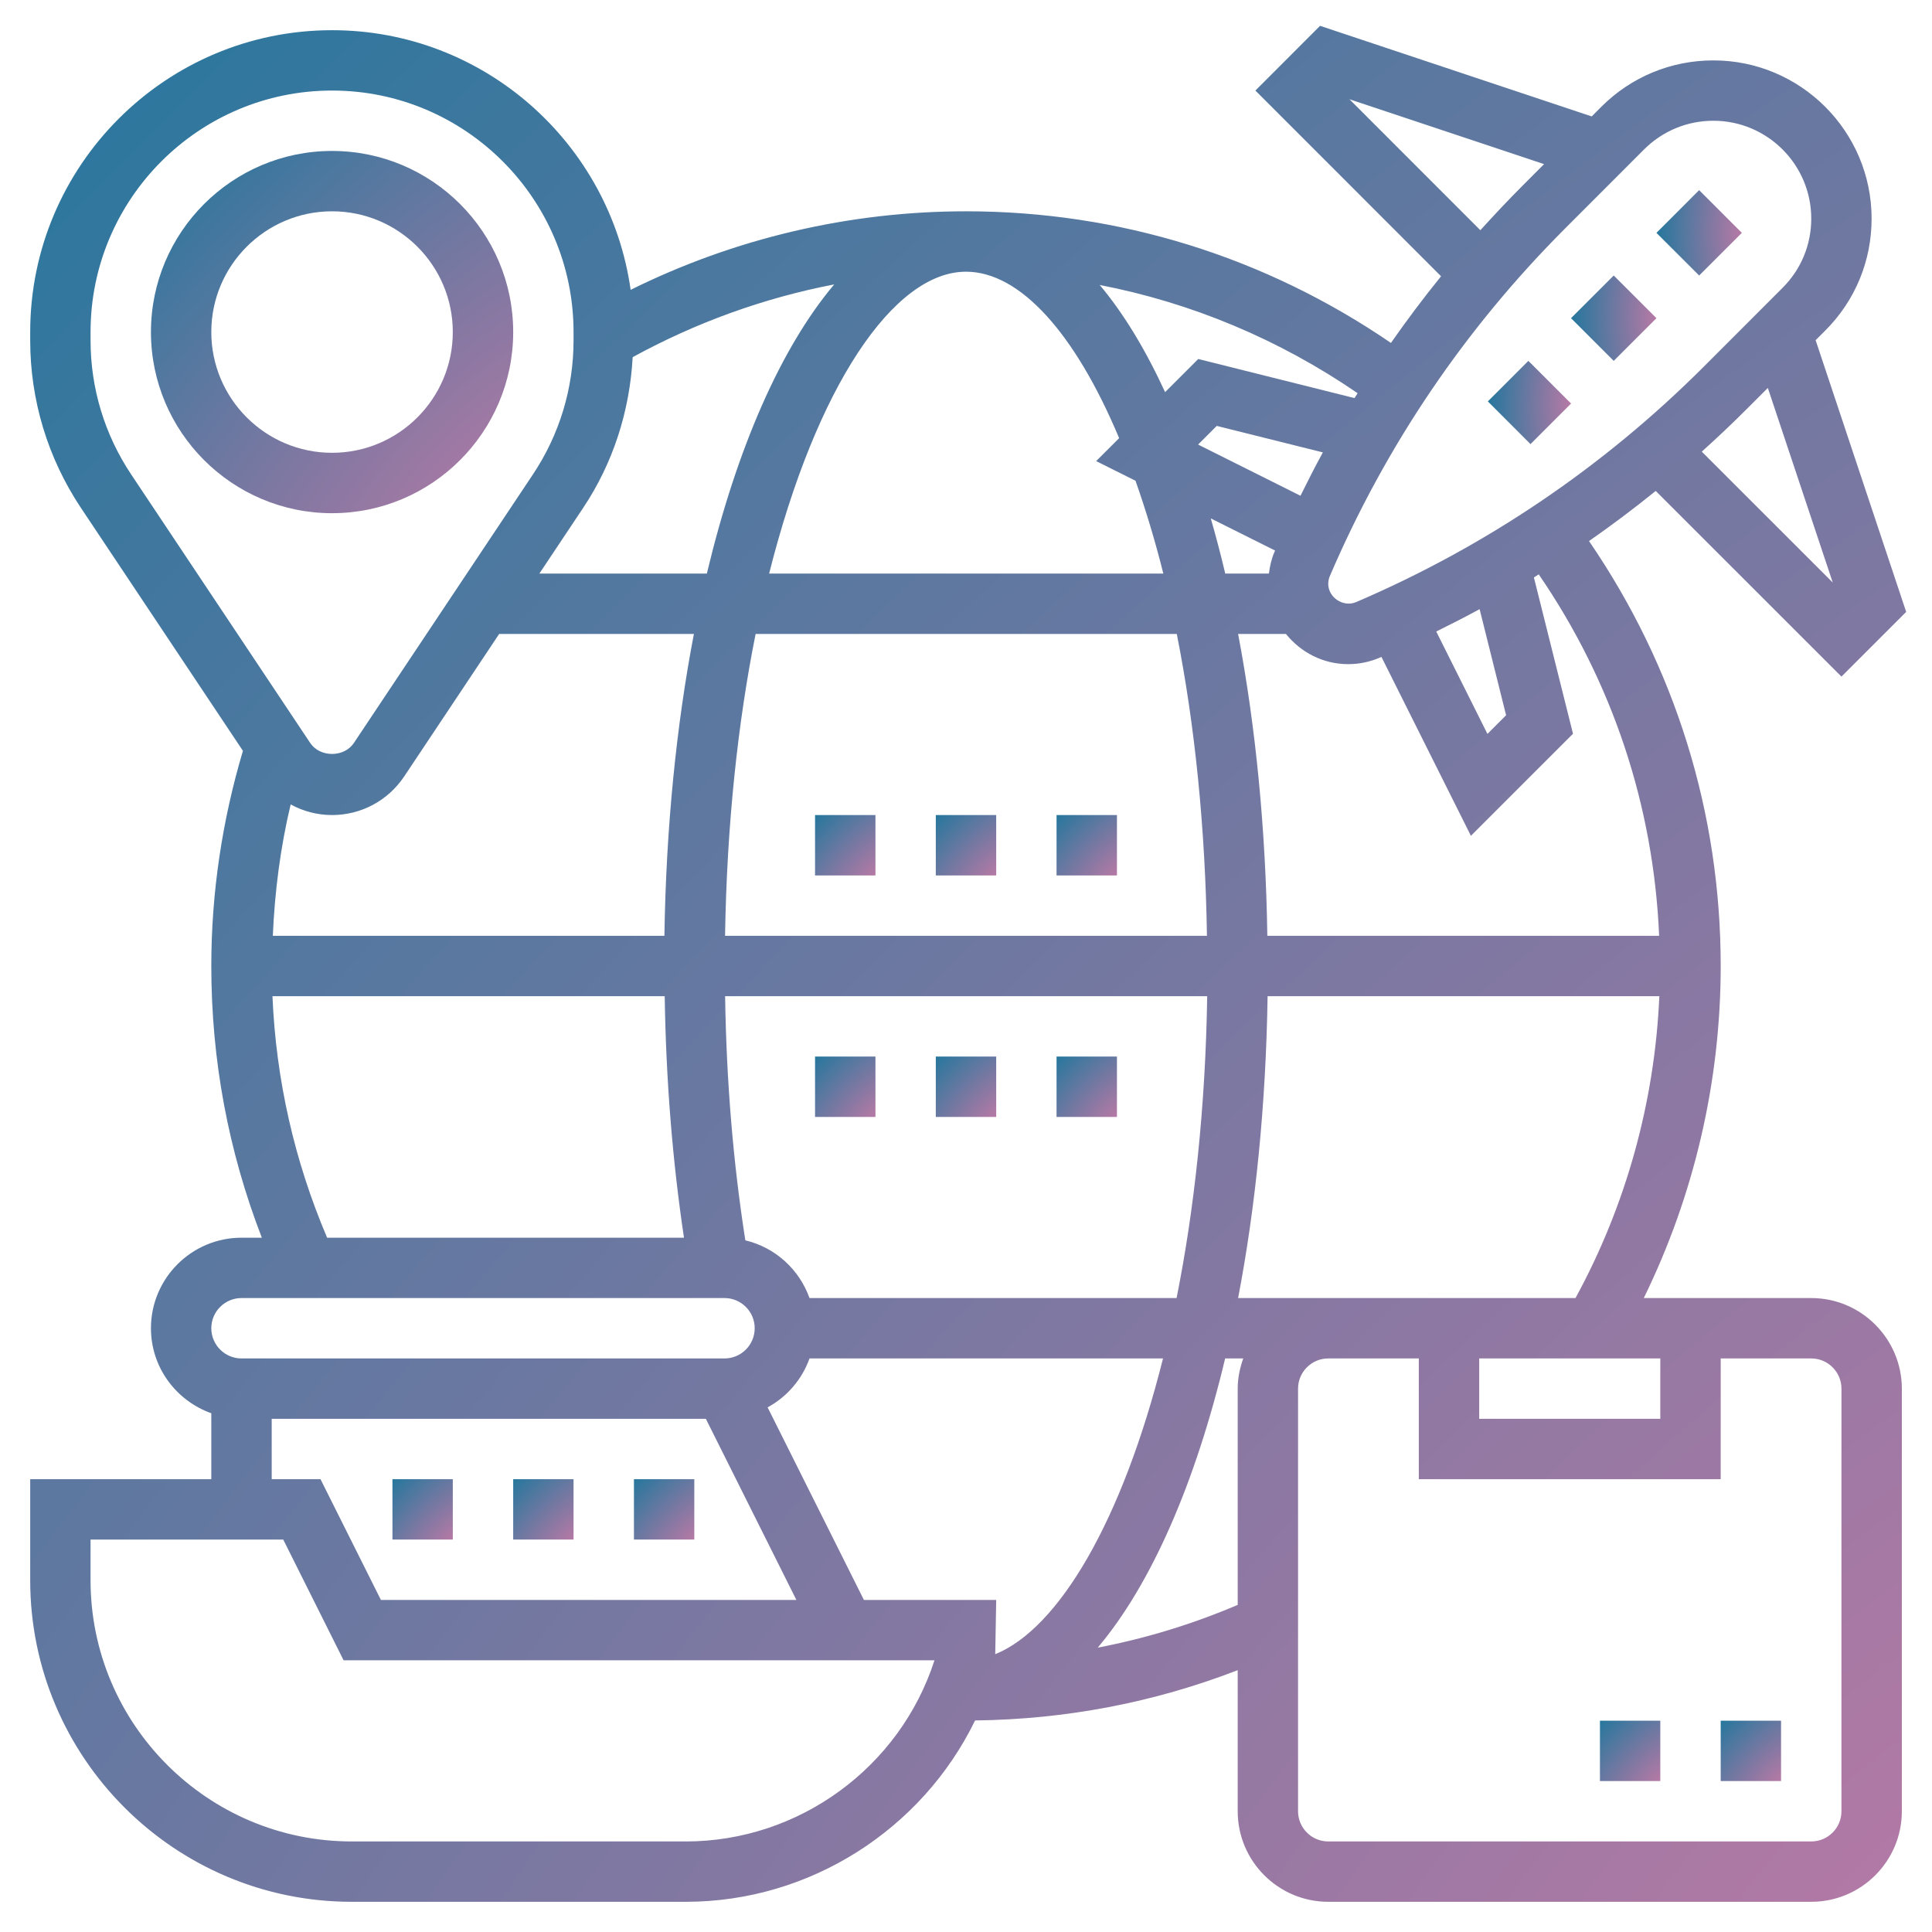
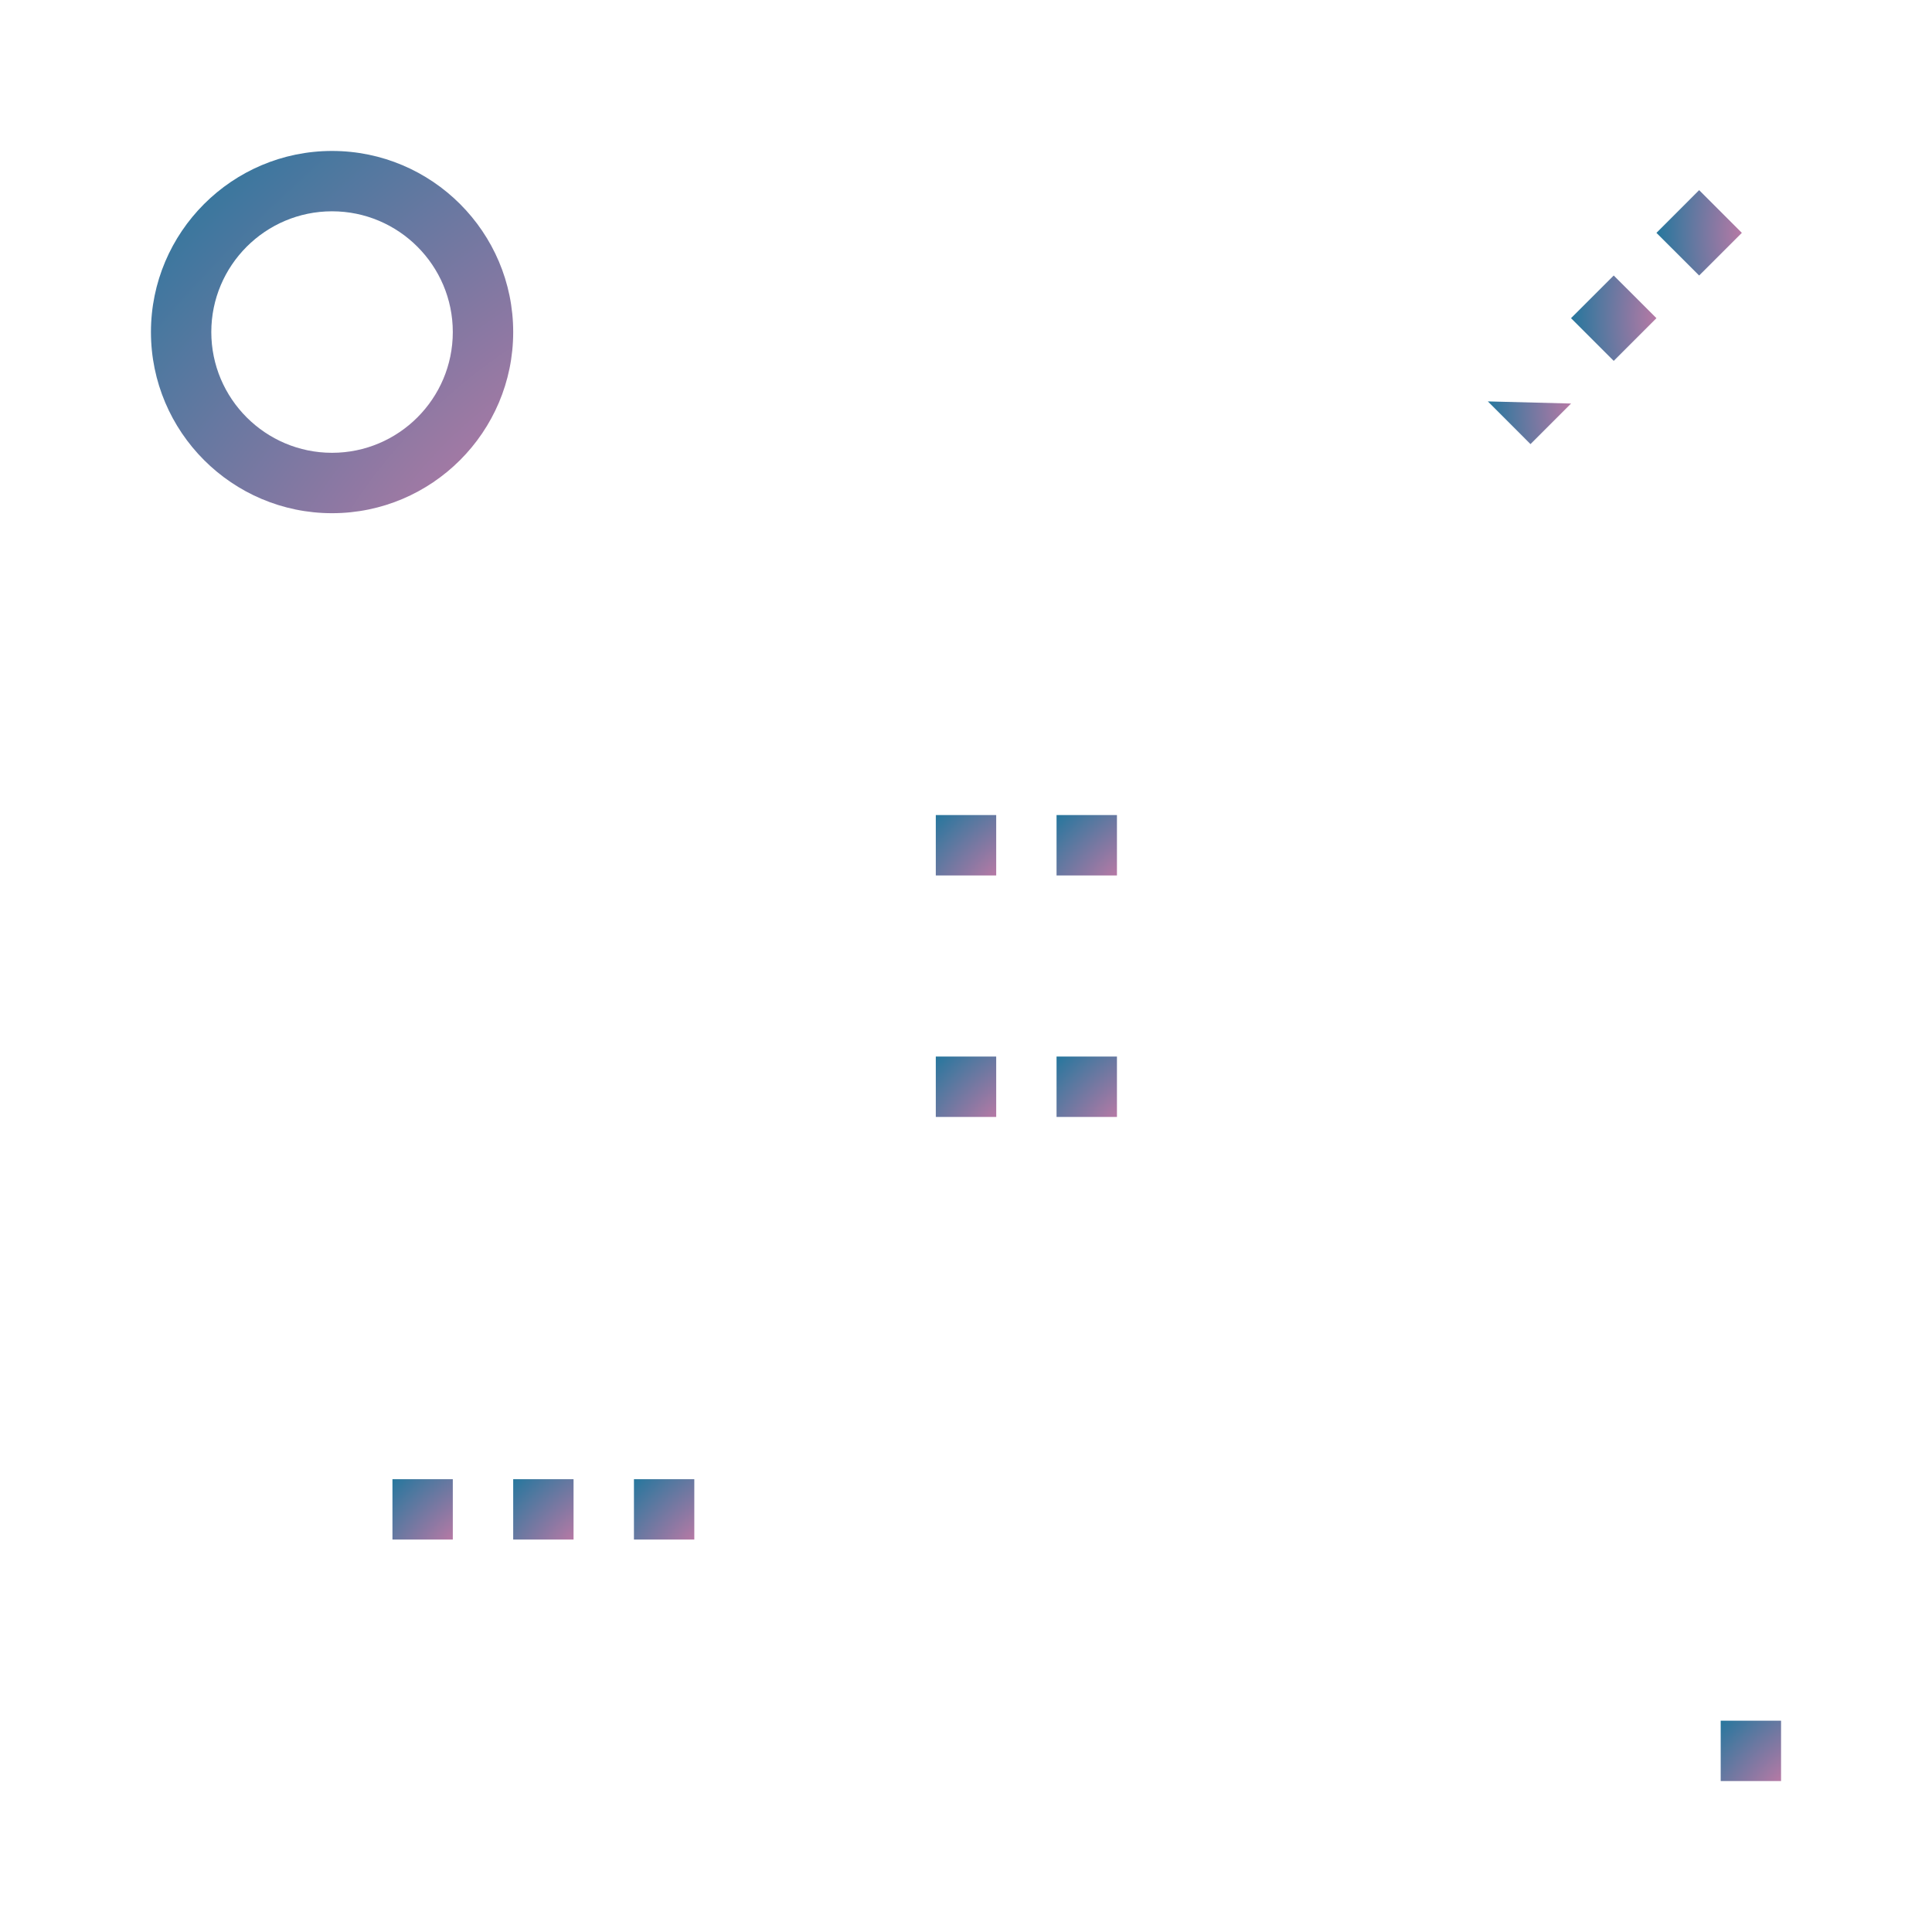
<svg xmlns="http://www.w3.org/2000/svg" width="38" height="38" viewBox="0 0 38 38" fill="none">
  <g clip-path="url(#clip0_473_2041)">
    <path d="M10.094 6.531C10.094 4.567 8.496 2.969 6.531 2.969C4.567 2.969 2.969 4.567 2.969 6.531C2.969 8.496 4.567 10.094 6.531 10.094C8.496 10.094 10.094 8.496 10.094 6.531ZM4.156 6.531C4.156 5.221 5.221 4.156 6.531 4.156C7.841 4.156 8.906 5.221 8.906 6.531C8.906 7.841 7.841 8.906 6.531 8.906C5.221 8.906 4.156 7.841 4.156 6.531Z" fill="url(#paint0_radial_473_2041)" />
    <path d="M32.58 4.58L33.42 3.74L34.26 4.58L33.42 5.419L32.58 4.58Z" fill="url(#paint1_radial_473_2041)" />
    <path d="M30.9 6.258L31.74 5.419L32.58 6.258L31.74 7.098L30.9 6.258Z" fill="url(#paint2_radial_473_2041)" />
-     <path d="M29.264 7.895L30.061 7.098L30.901 7.937L30.103 8.735L29.264 7.895Z" fill="url(#paint3_radial_473_2041)" />
-     <path d="M35.625 25.531H32.331C33.322 23.508 33.844 21.271 33.844 19C33.844 15.984 32.944 13.111 31.254 10.642C31.703 10.329 32.14 10.001 32.566 9.656L36.219 13.308L37.492 12.035L35.711 6.691L35.901 6.501C36.489 5.914 36.812 5.132 36.812 4.3C36.812 2.584 35.416 1.188 33.7 1.188C32.869 1.188 32.087 1.511 31.498 2.098L31.307 2.29L25.964 0.508L24.692 1.781L28.344 5.434C27.999 5.859 27.671 6.297 27.358 6.745C24.889 5.056 22.016 4.156 19 4.156C16.705 4.156 14.444 4.689 12.404 5.701C11.998 2.82 9.523 0.594 6.531 0.594C3.257 0.594 0.594 3.257 0.594 6.531V6.695C0.594 7.87 0.939 9.009 1.591 9.988L4.778 14.768C4.371 16.136 4.156 17.558 4.156 19C4.156 20.85 4.492 22.643 5.15 24.344H4.75C3.768 24.344 2.969 25.143 2.969 26.125C2.969 26.898 3.467 27.551 4.156 27.797V29.094H0.594V31.082C0.594 34.569 3.431 37.406 6.918 37.406H13.49C15.93 37.406 18.135 35.983 19.179 33.839C20.965 33.818 22.698 33.487 24.344 32.85V35.625C24.344 36.607 25.143 37.406 26.126 37.406H35.626C36.608 37.406 37.407 36.607 37.407 35.625V27.313C37.406 26.331 36.607 25.531 35.625 25.531ZM29.094 26.719H32.656V27.906H29.094V26.719ZM26.125 25.531H24.352C24.696 23.736 24.899 21.729 24.932 19.594H32.637C32.546 21.676 31.982 23.71 30.988 25.531H26.125ZM19.575 32.536L19.594 31.469H16.992L15.098 27.681C15.48 27.473 15.774 27.133 15.922 26.719H22.875C22.073 29.917 20.823 32.031 19.575 32.536ZM15.922 25.531C15.721 24.968 15.249 24.536 14.66 24.396C14.42 22.869 14.287 21.259 14.262 19.594H23.744C23.71 21.789 23.49 23.79 23.142 25.531H15.922ZM5.366 18.406C5.404 17.532 5.515 16.667 5.717 15.822C5.963 15.957 6.242 16.031 6.531 16.031C7.102 16.031 7.631 15.748 7.949 15.273L9.818 12.469H13.648C13.304 14.264 13.101 16.271 13.068 18.406H5.366ZM14.862 12.469H23.146C23.506 14.284 23.707 16.306 23.739 18.406H14.261C14.296 16.212 14.513 14.209 14.862 12.469ZM19 5.344C20.055 5.344 21.14 6.538 22.012 8.618L21.56 9.069L22.334 9.456C22.536 10.029 22.72 10.636 22.881 11.281H15.128C16.056 7.594 17.579 5.344 19 5.344ZM25.579 9.751L23.565 8.744L23.932 8.377L26.019 8.898C25.866 9.178 25.721 9.463 25.579 9.751ZM25.08 10.829C25.075 10.84 25.07 10.85 25.065 10.861C25.007 10.996 24.976 11.138 24.958 11.281H24.099C24.011 10.909 23.916 10.549 23.815 10.197L25.08 10.829ZM32.633 18.406H24.927C24.895 16.317 24.7 14.302 24.352 12.469H25.293C25.582 12.828 26.02 13.063 26.516 13.063C26.73 13.063 26.939 13.02 27.139 12.935C27.15 12.93 27.16 12.925 27.171 12.92L28.931 16.44L30.939 14.432L30.17 11.358C30.202 11.338 30.233 11.317 30.265 11.297C31.713 13.409 32.524 15.843 32.633 18.406ZM29.102 11.981L29.623 14.068L29.256 14.435L28.249 12.421C28.537 12.279 28.822 12.134 29.102 11.981ZM36.048 11.458L33.472 8.883C33.771 8.614 34.064 8.338 34.349 8.052L34.771 7.63L36.048 11.458ZM33.7 2.375C34.761 2.375 35.625 3.238 35.625 4.3C35.625 4.815 35.425 5.298 35.061 5.661L33.51 7.213C31.536 9.186 29.235 10.744 26.672 11.843C26.421 11.949 26.125 11.753 26.125 11.484C26.125 11.43 26.136 11.378 26.157 11.329C27.256 8.764 28.814 6.464 30.787 4.49L32.337 2.939C32.702 2.575 33.186 2.375 33.7 2.375ZM26.542 1.952L30.37 3.228L29.948 3.651C29.662 3.937 29.387 4.23 29.117 4.528L26.542 1.952ZM26.642 7.83L23.568 7.061L22.916 7.713C22.526 6.866 22.095 6.158 21.63 5.605C23.444 5.957 25.16 6.676 26.703 7.734C26.683 7.767 26.661 7.798 26.642 7.83ZM12.444 7.025C13.685 6.345 15.022 5.861 16.408 5.594C15.361 6.835 14.492 8.815 13.903 11.281H10.609L11.471 9.988C12.062 9.102 12.386 8.082 12.444 7.025ZM1.781 6.695V6.531C1.781 3.912 3.912 1.781 6.531 1.781C9.15 1.781 11.281 3.912 11.281 6.531V6.695C11.281 7.636 11.005 8.546 10.483 9.33L6.96 14.614C6.768 14.901 6.294 14.901 6.102 14.614L2.579 9.33C2.057 8.547 1.781 7.636 1.781 6.695ZM5.359 19.594H13.074C13.099 21.236 13.226 22.827 13.453 24.344H6.434C5.791 22.834 5.429 21.241 5.359 19.594ZM4.75 25.531H14.25C14.577 25.531 14.844 25.797 14.844 26.125C14.844 26.453 14.577 26.719 14.25 26.719H4.75C4.423 26.719 4.156 26.453 4.156 26.125C4.156 25.797 4.423 25.531 4.75 25.531ZM5.344 27.906H13.883L15.664 31.469H7.492L6.304 29.094H5.344V27.906ZM13.49 36.219H6.918C4.086 36.219 1.781 33.914 1.781 31.082V30.281H5.571L6.758 32.656H18.38C17.701 34.762 15.714 36.219 13.49 36.219ZM21.591 32.407C22.639 31.166 23.508 29.185 24.097 26.719H24.453C24.387 26.905 24.344 27.104 24.344 27.313V31.566C23.453 31.946 22.534 32.226 21.591 32.407ZM36.219 35.625C36.219 35.953 35.952 36.219 35.625 36.219H26.125C25.798 36.219 25.531 35.953 25.531 35.625V27.313C25.531 26.985 25.798 26.719 26.125 26.719H27.906V29.094H33.844V26.719H35.625C35.952 26.719 36.219 26.985 36.219 27.313V35.625Z" fill="url(#paint4_radial_473_2041)" />
+     <path d="M29.264 7.895L30.901 7.937L30.103 8.735L29.264 7.895Z" fill="url(#paint3_radial_473_2041)" />
    <path d="M33.844 33.844H35.031V35.031H33.844V33.844Z" fill="url(#paint5_radial_473_2041)" />
-     <path d="M31.469 33.844H32.656V35.031H31.469V33.844Z" fill="url(#paint6_radial_473_2041)" />
    <path d="M10.094 29.094H11.281V30.281H10.094V29.094Z" fill="url(#paint7_radial_473_2041)" />
    <path d="M12.469 29.094H13.656V30.281H12.469V29.094Z" fill="url(#paint8_radial_473_2041)" />
    <path d="M7.719 29.094H8.906V30.281H7.719V29.094Z" fill="url(#paint9_radial_473_2041)" />
-     <path d="M16.031 20.781H17.219V21.969H16.031V20.781Z" fill="url(#paint10_radial_473_2041)" />
    <path d="M20.781 20.781H21.969V21.969H20.781V20.781Z" fill="url(#paint11_radial_473_2041)" />
    <path d="M18.406 20.781H19.594V21.969H18.406V20.781Z" fill="url(#paint12_radial_473_2041)" />
    <path d="M20.781 16.031H21.969V17.219H20.781V16.031Z" fill="url(#paint13_radial_473_2041)" />
    <path d="M18.406 16.031H19.594V17.219H18.406V16.031Z" fill="url(#paint14_radial_473_2041)" />
-     <path d="M16.031 16.031H17.219V17.219H16.031V16.031Z" fill="url(#paint15_radial_473_2041)" />
  </g>
  <defs>
    <radialGradient id="paint0_radial_473_2041" cx="0" cy="0" r="1" gradientUnits="userSpaceOnUse" gradientTransform="translate(10.094 10.094) rotate(-135.193) scale(10.11 21.106)">
      <stop stop-color="#B679A5" />
      <stop offset="0.506" stop-color="#6D78A1" />
      <stop offset="1" stop-color="#25779D" />
    </radialGradient>
    <radialGradient id="paint1_radial_473_2041" cx="0" cy="0" r="1" gradientUnits="userSpaceOnUse" gradientTransform="translate(34.26 4.58) rotate(179.807) scale(1.685 3.518)">
      <stop stop-color="#B679A5" />
      <stop offset="0.506" stop-color="#6D78A1" />
      <stop offset="1" stop-color="#25779D" />
    </radialGradient>
    <radialGradient id="paint2_radial_473_2041" cx="0" cy="0" r="1" gradientUnits="userSpaceOnUse" gradientTransform="translate(32.58 6.258) rotate(179.807) scale(1.685 3.518)">
      <stop stop-color="#B679A5" />
      <stop offset="0.506" stop-color="#6D78A1" />
      <stop offset="1" stop-color="#25779D" />
    </radialGradient>
    <radialGradient id="paint3_radial_473_2041" cx="0" cy="0" r="1" gradientUnits="userSpaceOnUse" gradientTransform="translate(30.901 7.937) rotate(-178.709) scale(1.643 3.426)">
      <stop stop-color="#B679A5" />
      <stop offset="0.506" stop-color="#6D78A1" />
      <stop offset="1" stop-color="#25779D" />
    </radialGradient>
    <radialGradient id="paint4_radial_473_2041" cx="0" cy="0" r="1" gradientUnits="userSpaceOnUse" gradientTransform="translate(37.492 37.406) rotate(-135.193) scale(52.359 109.3)">
      <stop stop-color="#B679A5" />
      <stop offset="0.506" stop-color="#6D78A1" />
      <stop offset="1" stop-color="#25779D" />
    </radialGradient>
    <radialGradient id="paint5_radial_473_2041" cx="0" cy="0" r="1" gradientUnits="userSpaceOnUse" gradientTransform="translate(35.031 35.031) rotate(-135.193) scale(1.685 3.518)">
      <stop stop-color="#B679A5" />
      <stop offset="0.506" stop-color="#6D78A1" />
      <stop offset="1" stop-color="#25779D" />
    </radialGradient>
    <radialGradient id="paint6_radial_473_2041" cx="0" cy="0" r="1" gradientUnits="userSpaceOnUse" gradientTransform="translate(32.656 35.031) rotate(-135.193) scale(1.685 3.518)">
      <stop stop-color="#B679A5" />
      <stop offset="0.506" stop-color="#6D78A1" />
      <stop offset="1" stop-color="#25779D" />
    </radialGradient>
    <radialGradient id="paint7_radial_473_2041" cx="0" cy="0" r="1" gradientUnits="userSpaceOnUse" gradientTransform="translate(11.281 30.281) rotate(-135.193) scale(1.685 3.518)">
      <stop stop-color="#B679A5" />
      <stop offset="0.506" stop-color="#6D78A1" />
      <stop offset="1" stop-color="#25779D" />
    </radialGradient>
    <radialGradient id="paint8_radial_473_2041" cx="0" cy="0" r="1" gradientUnits="userSpaceOnUse" gradientTransform="translate(13.656 30.281) rotate(-135.193) scale(1.685 3.518)">
      <stop stop-color="#B679A5" />
      <stop offset="0.506" stop-color="#6D78A1" />
      <stop offset="1" stop-color="#25779D" />
    </radialGradient>
    <radialGradient id="paint9_radial_473_2041" cx="0" cy="0" r="1" gradientUnits="userSpaceOnUse" gradientTransform="translate(8.906 30.281) rotate(-135.193) scale(1.685 3.518)">
      <stop stop-color="#B679A5" />
      <stop offset="0.506" stop-color="#6D78A1" />
      <stop offset="1" stop-color="#25779D" />
    </radialGradient>
    <radialGradient id="paint10_radial_473_2041" cx="0" cy="0" r="1" gradientUnits="userSpaceOnUse" gradientTransform="translate(17.219 21.969) rotate(-135.193) scale(1.685 3.518)">
      <stop stop-color="#B679A5" />
      <stop offset="0.506" stop-color="#6D78A1" />
      <stop offset="1" stop-color="#25779D" />
    </radialGradient>
    <radialGradient id="paint11_radial_473_2041" cx="0" cy="0" r="1" gradientUnits="userSpaceOnUse" gradientTransform="translate(21.969 21.969) rotate(-135.193) scale(1.685 3.518)">
      <stop stop-color="#B679A5" />
      <stop offset="0.506" stop-color="#6D78A1" />
      <stop offset="1" stop-color="#25779D" />
    </radialGradient>
    <radialGradient id="paint12_radial_473_2041" cx="0" cy="0" r="1" gradientUnits="userSpaceOnUse" gradientTransform="translate(19.594 21.969) rotate(-135.193) scale(1.685 3.518)">
      <stop stop-color="#B679A5" />
      <stop offset="0.506" stop-color="#6D78A1" />
      <stop offset="1" stop-color="#25779D" />
    </radialGradient>
    <radialGradient id="paint13_radial_473_2041" cx="0" cy="0" r="1" gradientUnits="userSpaceOnUse" gradientTransform="translate(21.969 17.219) rotate(-135.193) scale(1.685 3.518)">
      <stop stop-color="#B679A5" />
      <stop offset="0.506" stop-color="#6D78A1" />
      <stop offset="1" stop-color="#25779D" />
    </radialGradient>
    <radialGradient id="paint14_radial_473_2041" cx="0" cy="0" r="1" gradientUnits="userSpaceOnUse" gradientTransform="translate(19.594 17.219) rotate(-135.193) scale(1.685 3.518)">
      <stop stop-color="#B679A5" />
      <stop offset="0.506" stop-color="#6D78A1" />
      <stop offset="1" stop-color="#25779D" />
    </radialGradient>
    <radialGradient id="paint15_radial_473_2041" cx="0" cy="0" r="1" gradientUnits="userSpaceOnUse" gradientTransform="translate(17.219 17.219) rotate(-135.193) scale(1.685 3.518)">
      <stop stop-color="#B679A5" />
      <stop offset="0.506" stop-color="#6D78A1" />
      <stop offset="1" stop-color="#25779D" />
    </radialGradient>
    <clipPath id="clip0_473_2041">
      <rect width="38" height="38" fill="white" />
    </clipPath>
  </defs>
</svg>